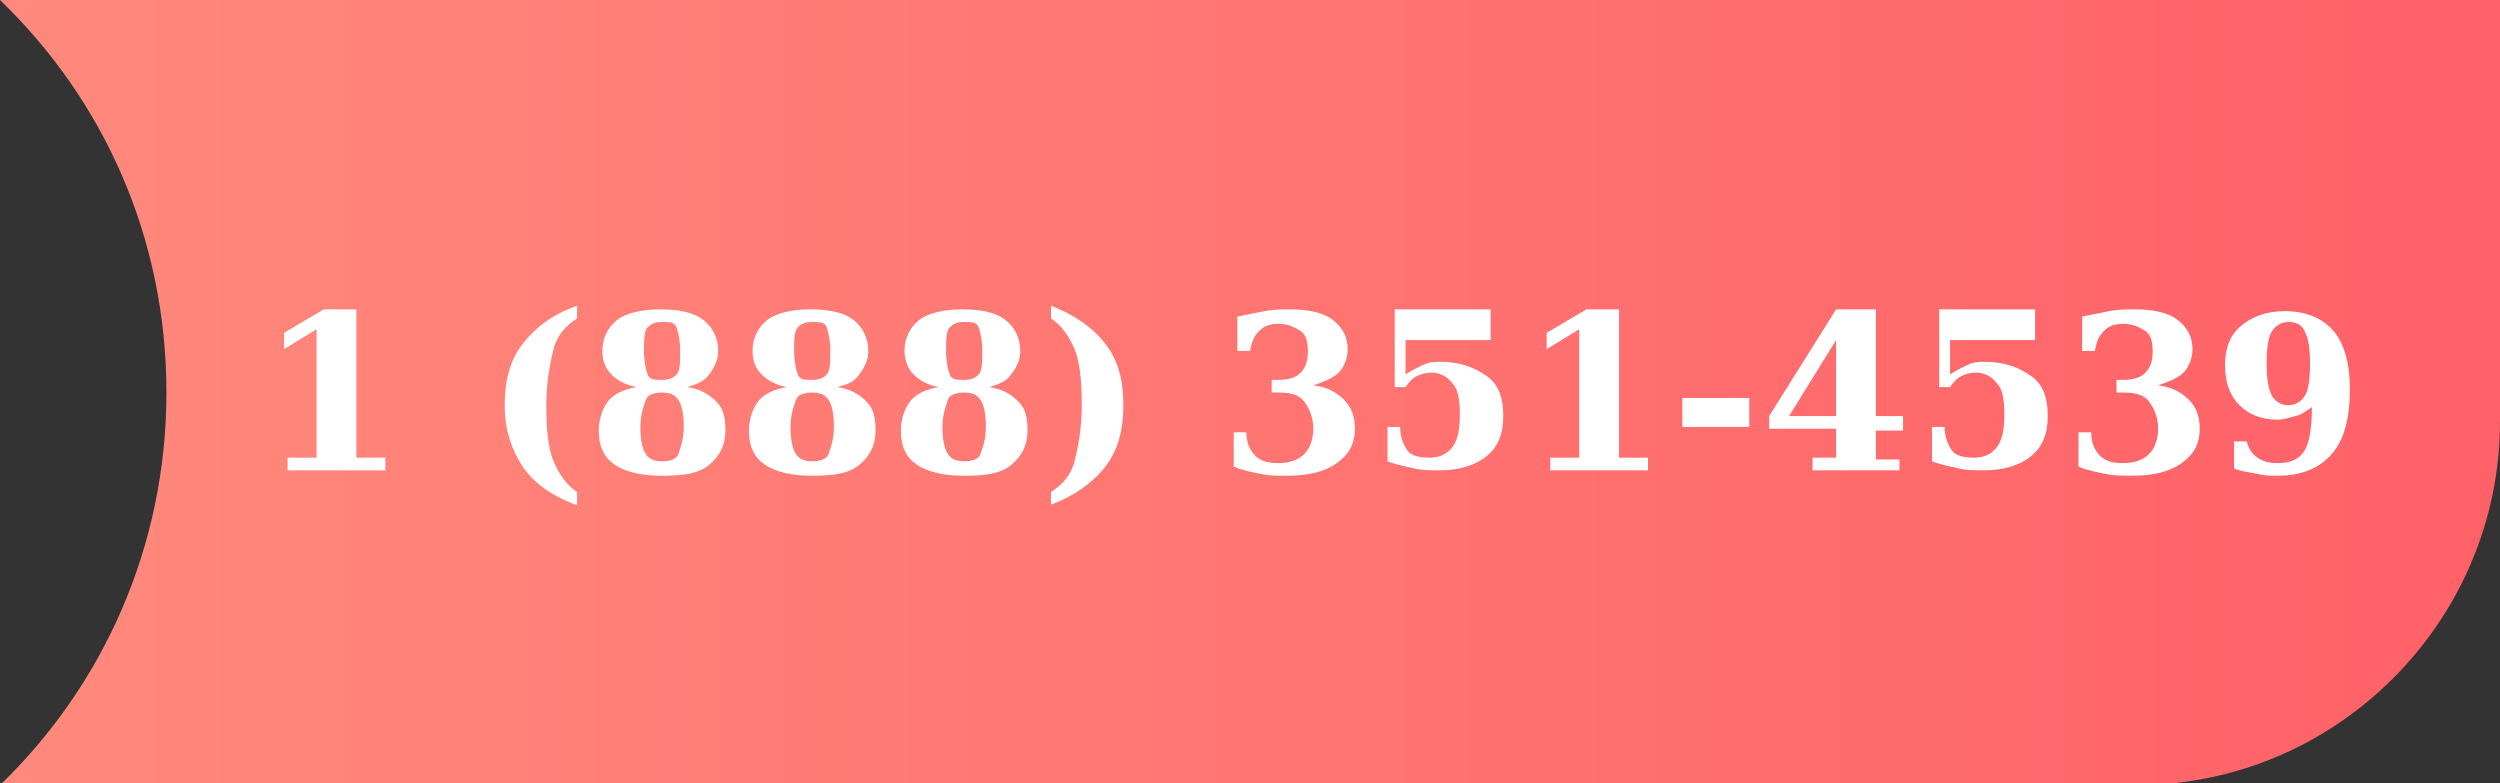
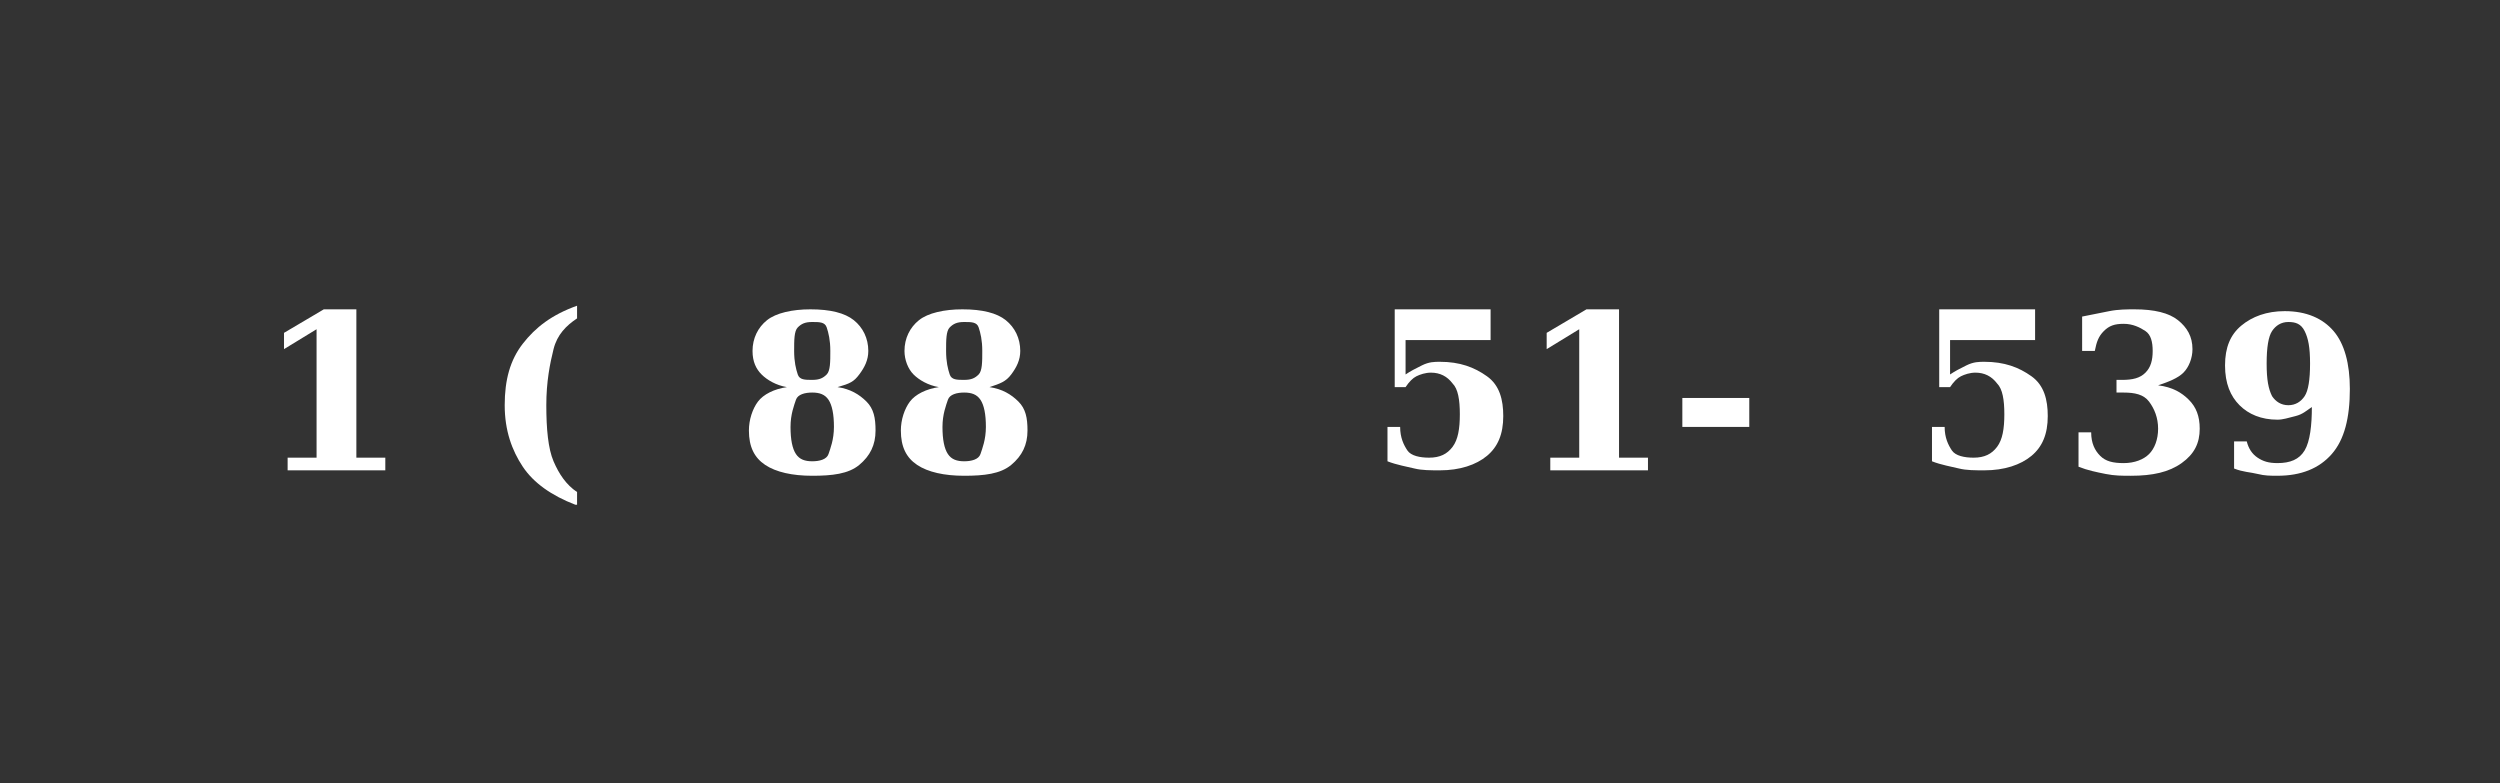
<svg xmlns="http://www.w3.org/2000/svg" version="1.1" id="Layer_1" x="0px" y="0px" viewBox="0 0 138.2 43.3" style="enable-background:new 0 0 138.2 43.3;" xml:space="preserve">
  <rect x="0" y="0" width="138.2" height="43.3" fill="#333333" stroke="none" />
  <style type="text/css">
	.st0{fill:url(#SVGID_1_);}
	.st1{opacity:0.3;}
	.st2{fill:#FFFFFF;}
	.st3{opacity:0.15;}
	.st4{opacity:0.5;}
	.st5{opacity:0.3;enable-background:new    ;}
	.st6{fill:url(#SVGID_2_);}
	.st7{fill:url(#SVGID_3_);}
	.st8{fill:url(#SVGID_4_);}
	.st9{fill:url(#SVGID_5_);}
	.st10{fill:url(#SVGID_6_);}
	.st11{fill:url(#SVGID_7_);}
</style>
  <linearGradient id="SVGID_1_" gradientUnits="userSpaceOnUse" x1="138.208" y1="21.652" x2="0" y2="21.652">
    <stop offset="0" style="stop-color:#FF6168" />
    <stop offset="1" style="stop-color:#FF897C" />
  </linearGradient>
-   <path class="st0" d="M9.2,21.7c0,8.5-3.5,16.2-9.2,21.7h118.1c11.1,0,20.1-9.1,20.1-20.1V0H0C5.7,5.5,9.2,13.1,9.2,21.7z" />
  <g>
    <path class="st2" d="M15.9,26v-0.7h1.6v-7.1l-1.8,1.1v-0.9l2.2-1.3h1.8v8.2h1.6V26H15.9z" />
    <path class="st2" d="M31.8,27.9c-1.3-0.5-2.3-1.2-2.9-2.1s-1-2-1-3.4c0-1.4,0.3-2.5,1-3.4s1.6-1.6,3-2.1v0.7   c-0.6,0.4-1.1,0.9-1.3,1.7s-0.4,1.8-0.4,3.1c0,1.3,0.1,2.4,0.4,3.1s0.7,1.3,1.3,1.7V27.9z" />
-     <path class="st2" d="M38,21.4c0.7,0.1,1.2,0.4,1.6,0.8s0.5,0.9,0.5,1.6c0,0.8-0.3,1.4-0.9,1.9s-1.5,0.6-2.6,0.6s-2-0.2-2.6-0.6   s-0.9-1-0.9-1.9c0-0.6,0.2-1.2,0.5-1.6s0.9-0.7,1.6-0.8c-0.6-0.1-1.1-0.4-1.4-0.7s-0.5-0.7-0.5-1.3c0-0.7,0.3-1.3,0.8-1.7   s1.4-0.6,2.4-0.6c1.1,0,1.9,0.2,2.4,0.6s0.8,1,0.8,1.7c0,0.5-0.2,0.9-0.5,1.3S38.6,21.2,38,21.4z M37.8,23.6c0-0.7-0.1-1.2-0.3-1.5   s-0.5-0.4-0.9-0.4c-0.4,0-0.8,0.1-0.9,0.4s-0.3,0.8-0.3,1.5c0,0.7,0.1,1.2,0.3,1.5s0.5,0.4,0.9,0.4c0.4,0,0.8-0.1,0.9-0.4   S37.8,24.3,37.8,23.6z M37.6,19.4c0-0.6-0.1-1-0.2-1.3s-0.4-0.3-0.8-0.3c-0.4,0-0.6,0.1-0.8,0.3s-0.2,0.7-0.2,1.3   c0,0.6,0.1,1,0.2,1.3s0.4,0.3,0.8,0.3s0.6-0.1,0.8-0.3S37.6,20,37.6,19.4z" />
    <path class="st2" d="M46.3,21.4c0.7,0.1,1.2,0.4,1.6,0.8s0.5,0.9,0.5,1.6c0,0.8-0.3,1.4-0.9,1.9s-1.5,0.6-2.6,0.6s-2-0.2-2.6-0.6   s-0.9-1-0.9-1.9c0-0.6,0.2-1.2,0.5-1.6s0.9-0.7,1.6-0.8c-0.6-0.1-1.1-0.4-1.4-0.7s-0.5-0.7-0.5-1.3c0-0.7,0.3-1.3,0.8-1.7   s1.4-0.6,2.4-0.6c1.1,0,1.9,0.2,2.4,0.6s0.8,1,0.8,1.7c0,0.5-0.2,0.9-0.5,1.3S47,21.2,46.3,21.4z M46.1,23.6c0-0.7-0.1-1.2-0.3-1.5   s-0.5-0.4-0.9-0.4c-0.4,0-0.8,0.1-0.9,0.4s-0.3,0.8-0.3,1.5c0,0.7,0.1,1.2,0.3,1.5s0.5,0.4,0.9,0.4c0.4,0,0.8-0.1,0.9-0.4   S46.1,24.3,46.1,23.6z M45.9,19.4c0-0.6-0.1-1-0.2-1.3s-0.4-0.3-0.8-0.3c-0.4,0-0.6,0.1-0.8,0.3s-0.2,0.7-0.2,1.3   c0,0.6,0.1,1,0.2,1.3s0.4,0.3,0.8,0.3s0.6-0.1,0.8-0.3S45.9,20,45.9,19.4z" />
    <path class="st2" d="M54.7,21.4c0.7,0.1,1.2,0.4,1.6,0.8s0.5,0.9,0.5,1.6c0,0.8-0.3,1.4-0.9,1.9s-1.5,0.6-2.6,0.6s-2-0.2-2.6-0.6   s-0.9-1-0.9-1.9c0-0.6,0.2-1.2,0.5-1.6s0.9-0.7,1.6-0.8c-0.6-0.1-1.1-0.4-1.4-0.7S50,19.9,50,19.4c0-0.7,0.3-1.3,0.8-1.7   s1.4-0.6,2.4-0.6c1.1,0,1.9,0.2,2.4,0.6s0.8,1,0.8,1.7c0,0.5-0.2,0.9-0.5,1.3S55.3,21.2,54.7,21.4z M54.5,23.6   c0-0.7-0.1-1.2-0.3-1.5s-0.5-0.4-0.9-0.4c-0.4,0-0.8,0.1-0.9,0.4s-0.3,0.8-0.3,1.5c0,0.7,0.1,1.2,0.3,1.5s0.5,0.4,0.9,0.4   c0.4,0,0.8-0.1,0.9-0.4S54.5,24.3,54.5,23.6z M54.3,19.4c0-0.6-0.1-1-0.2-1.3s-0.4-0.3-0.8-0.3c-0.4,0-0.6,0.1-0.8,0.3   s-0.2,0.7-0.2,1.3c0,0.6,0.1,1,0.2,1.3s0.4,0.3,0.8,0.3s0.6-0.1,0.8-0.3S54.3,20,54.3,19.4z" />
-     <path class="st2" d="M58.1,27.9v-0.7c0.6-0.4,1.1-0.9,1.3-1.7s0.4-1.8,0.4-3.1c0-1.3-0.1-2.4-0.4-3.1s-0.7-1.3-1.3-1.7v-0.7   c1.3,0.5,2.3,1.2,3,2.1s1,2,1,3.4c0,1.4-0.3,2.5-1,3.4S59.4,27.4,58.1,27.9z" />
-     <path class="st2" d="M68.4,17.5c0.5-0.1,1-0.2,1.5-0.3s1-0.1,1.4-0.1c1.1,0,1.9,0.2,2.4,0.6s0.8,0.9,0.8,1.6c0,0.5-0.2,1-0.5,1.3   s-0.8,0.5-1.4,0.7c0.8,0.1,1.3,0.4,1.7,0.8c0.4,0.4,0.6,0.9,0.6,1.6c0,0.8-0.3,1.4-1,1.9s-1.6,0.7-2.8,0.7c-0.5,0-0.9,0-1.4-0.1   s-1-0.2-1.5-0.4v-1.9h0.7c0,0.6,0.2,1,0.5,1.3s0.7,0.4,1.3,0.4c0.6,0,1.1-0.2,1.4-0.5s0.5-0.8,0.5-1.4c0-0.6-0.2-1.1-0.5-1.5   s-0.8-0.5-1.4-0.5h-0.4v-0.7h0.3c0.6,0,1-0.1,1.3-0.4s0.4-0.7,0.4-1.2c0-0.5-0.1-0.9-0.4-1.1s-0.7-0.4-1.2-0.4   c-0.5,0-0.8,0.1-1.1,0.4s-0.4,0.6-0.5,1.1h-0.7V17.5z" />
    <path class="st2" d="M82.4,17.3v1.5h-4.7v1.9c0.3-0.2,0.5-0.3,0.9-0.5s0.7-0.2,1-0.2c1.1,0,1.9,0.3,2.6,0.8s0.9,1.3,0.9,2.2   c0,1-0.3,1.7-0.9,2.2s-1.5,0.8-2.6,0.8c-0.5,0-1,0-1.4-0.1s-1-0.2-1.5-0.4v-1.9h0.7c0,0.6,0.2,1,0.4,1.3s0.7,0.4,1.2,0.4   c0.6,0,1-0.2,1.3-0.6s0.4-1,0.4-1.8c0-0.8-0.1-1.4-0.4-1.7c-0.3-0.4-0.7-0.6-1.2-0.6c-0.3,0-0.6,0.1-0.8,0.2s-0.4,0.3-0.6,0.6h-0.6   v-4.3H82.4z" />
    <path class="st2" d="M85.7,26v-0.7h1.6v-7.1l-1.8,1.1v-0.9l2.2-1.3h1.8v8.2h1.6V26H85.7z" />
    <path class="st2" d="M93,22h3.7v1.6H93V22z" />
-     <path class="st2" d="M105,26h-4.8v-0.7h1.3v-1.6h-3.7V23l3.7-5.9h2.2V23h1.5v0.8h-1.5v1.6h1.3V26z M101.5,23v-4.2L98.9,23H101.5z" />
    <path class="st2" d="M112.5,17.3v1.5h-4.7v1.9c0.3-0.2,0.5-0.3,0.9-0.5s0.7-0.2,1-0.2c1.1,0,1.9,0.3,2.6,0.8s0.9,1.3,0.9,2.2   c0,1-0.3,1.7-0.9,2.2s-1.5,0.8-2.6,0.8c-0.5,0-1,0-1.4-0.1s-1-0.2-1.5-0.4v-1.9h0.7c0,0.6,0.2,1,0.4,1.3s0.7,0.4,1.2,0.4   c0.6,0,1-0.2,1.3-0.6s0.4-1,0.4-1.8c0-0.8-0.1-1.4-0.4-1.7c-0.3-0.4-0.7-0.6-1.2-0.6c-0.3,0-0.6,0.1-0.8,0.2s-0.4,0.3-0.6,0.6h-0.6   v-4.3H112.5z" />
    <path class="st2" d="M115.1,17.5c0.5-0.1,1-0.2,1.5-0.3s1-0.1,1.4-0.1c1.1,0,1.9,0.2,2.4,0.6s0.8,0.9,0.8,1.6c0,0.5-0.2,1-0.5,1.3   s-0.8,0.5-1.4,0.7c0.8,0.1,1.3,0.4,1.7,0.8c0.4,0.4,0.6,0.9,0.6,1.6c0,0.8-0.3,1.4-1,1.9s-1.6,0.7-2.8,0.7c-0.5,0-0.9,0-1.4-0.1   s-1-0.2-1.5-0.4v-1.9h0.7c0,0.6,0.2,1,0.5,1.3s0.7,0.4,1.3,0.4c0.6,0,1.1-0.2,1.4-0.5s0.5-0.8,0.5-1.4c0-0.6-0.2-1.1-0.5-1.5   s-0.8-0.5-1.4-0.5h-0.4v-0.7h0.3c0.6,0,1-0.1,1.3-0.4s0.4-0.7,0.4-1.2c0-0.5-0.1-0.9-0.4-1.1s-0.7-0.4-1.2-0.4   c-0.5,0-0.8,0.1-1.1,0.4s-0.4,0.6-0.5,1.1h-0.7V17.5z" />
    <path class="st2" d="M127.8,22.5c-0.3,0.2-0.5,0.4-0.9,0.5s-0.7,0.2-1,0.2c-0.9,0-1.6-0.3-2.1-0.8s-0.8-1.2-0.8-2.2   c0-1,0.3-1.7,0.9-2.2s1.4-0.8,2.4-0.8c1.2,0,2.1,0.4,2.7,1.1s0.9,1.8,0.9,3.2c0,1.6-0.3,2.8-1,3.6s-1.7,1.2-3,1.2   c-0.4,0-0.7,0-1.1-0.1s-0.8-0.1-1.3-0.3v-1.5h0.7c0.1,0.4,0.3,0.7,0.6,0.9s0.6,0.3,1.1,0.3c0.7,0,1.2-0.2,1.5-0.7   S127.8,23.5,127.8,22.5z M126.5,17.8c-0.4,0-0.7,0.2-0.9,0.5s-0.3,0.9-0.3,1.8s0.1,1.4,0.3,1.8c0.2,0.3,0.5,0.5,0.9,0.5   s0.7-0.2,0.9-0.5c0.2-0.3,0.3-0.9,0.3-1.8s-0.1-1.4-0.3-1.8S126.9,17.8,126.5,17.8z" />
  </g>
</svg>